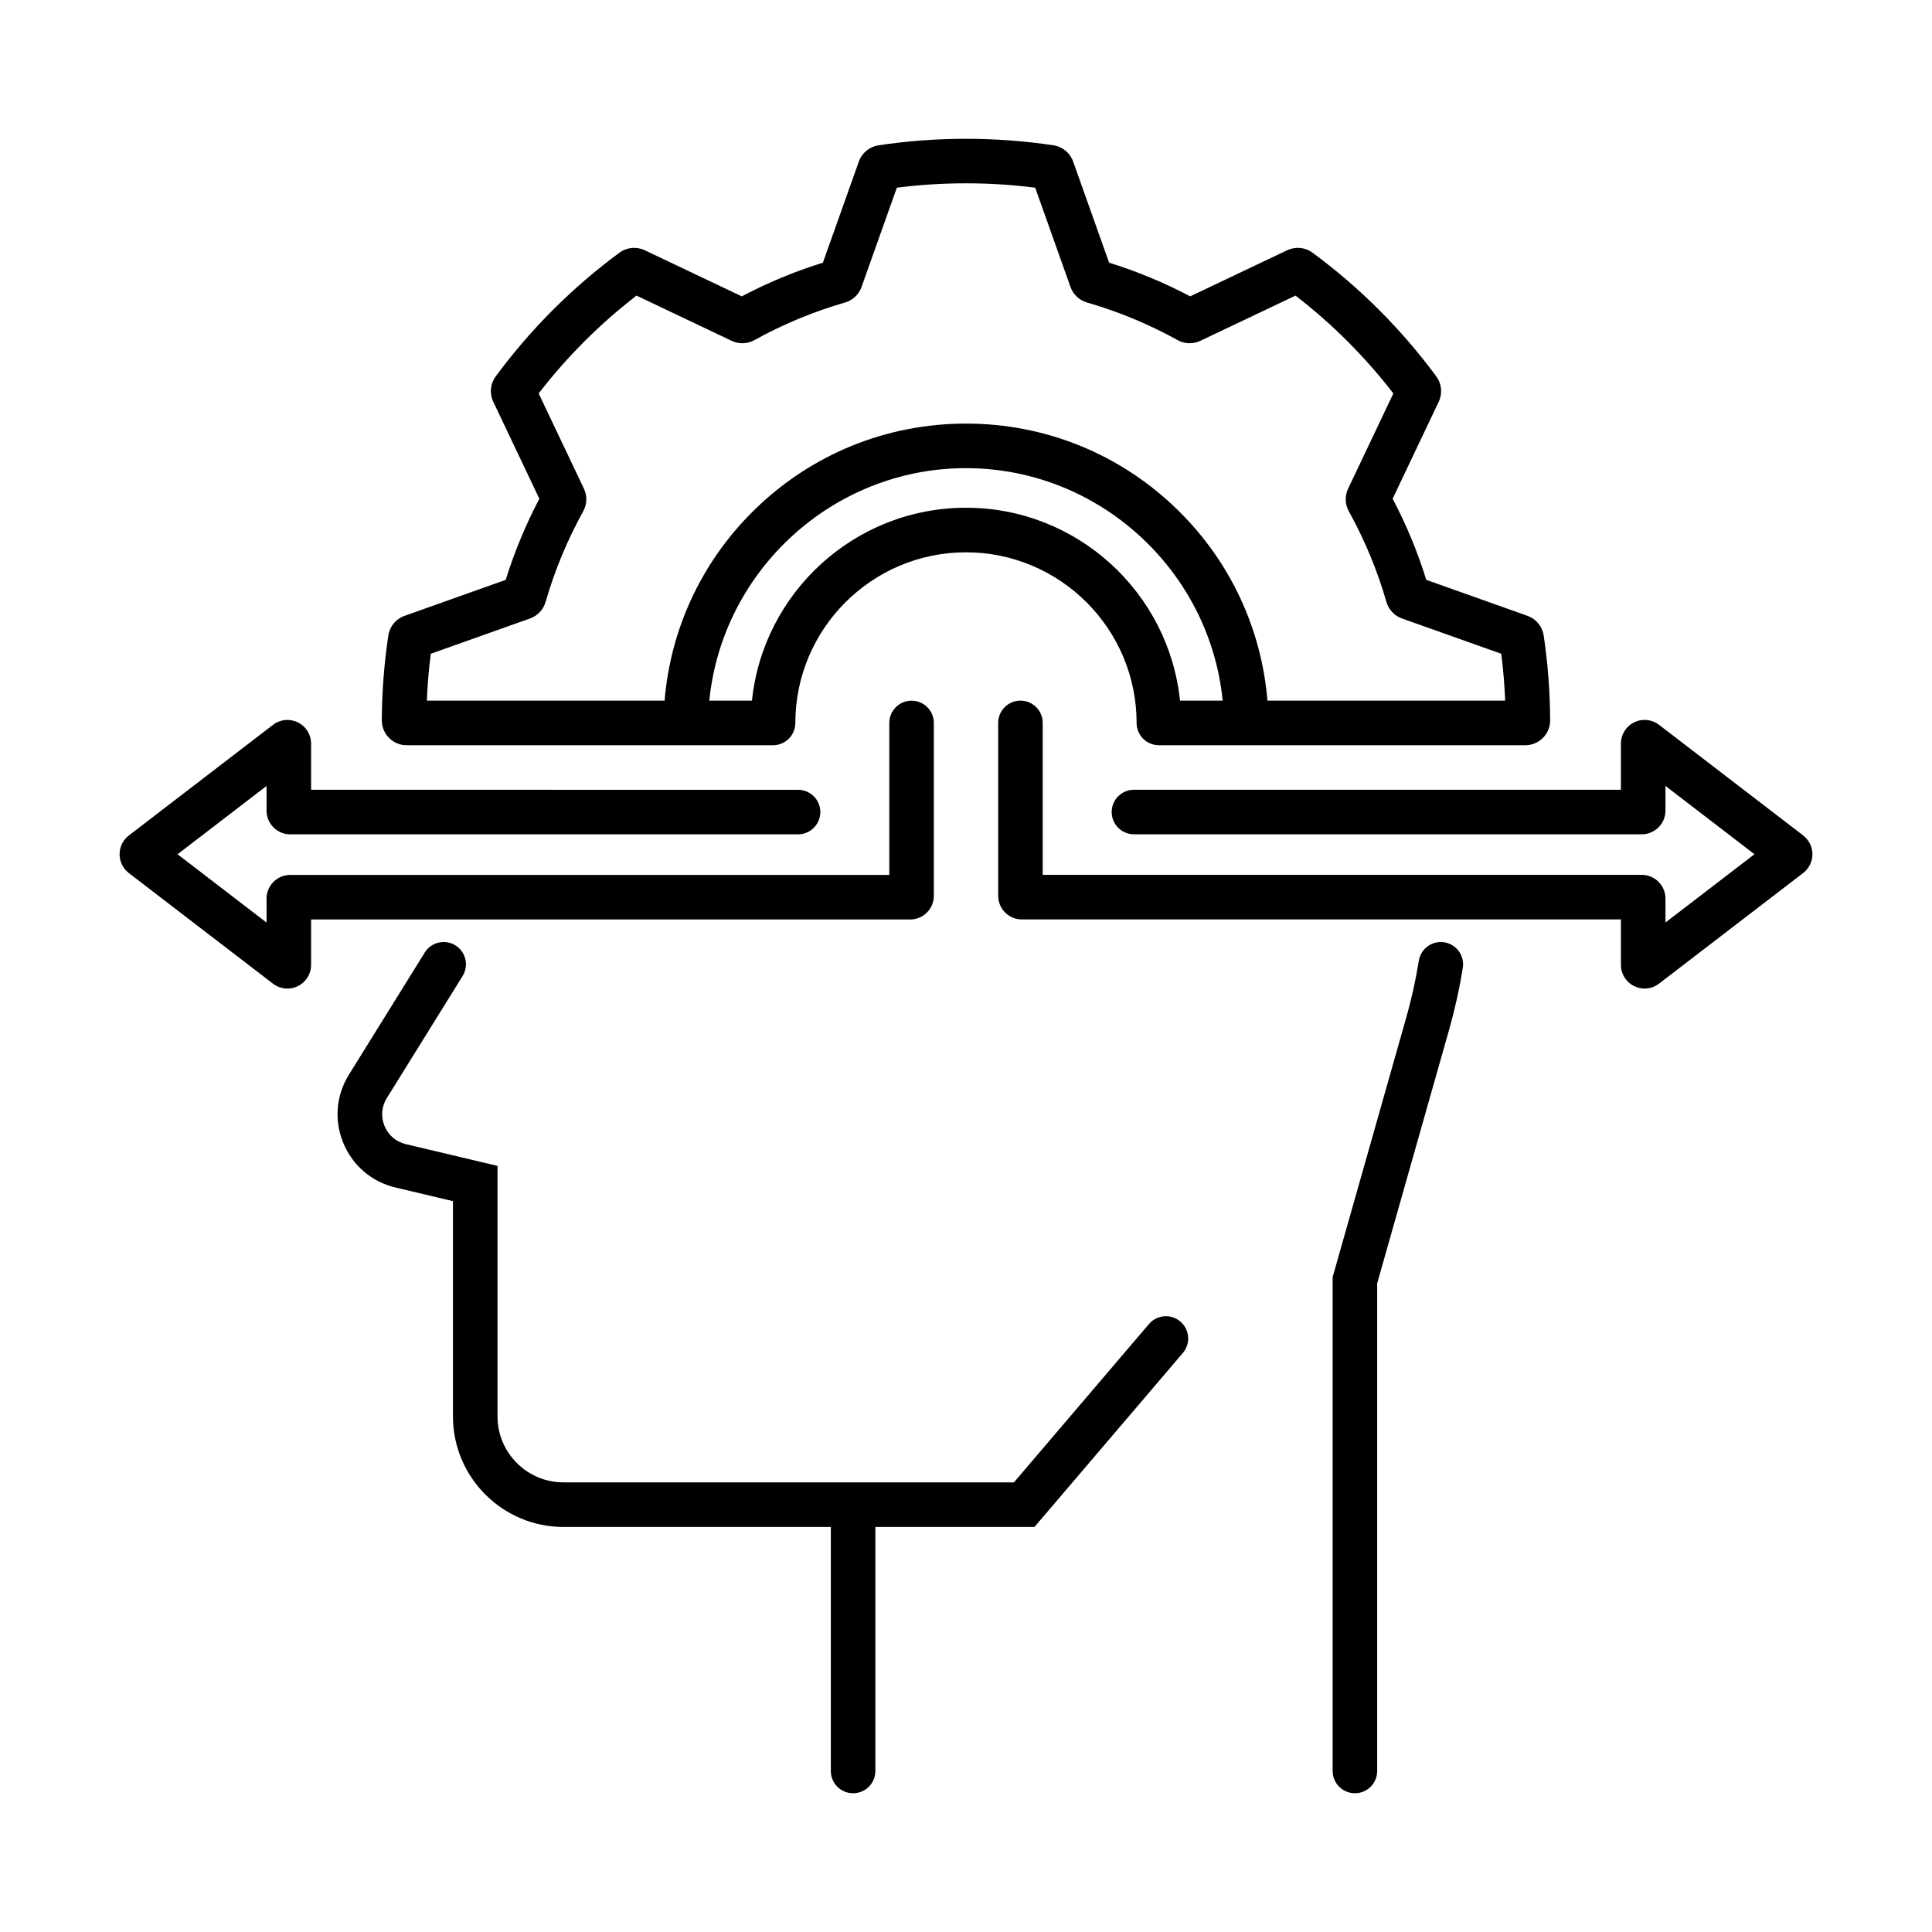
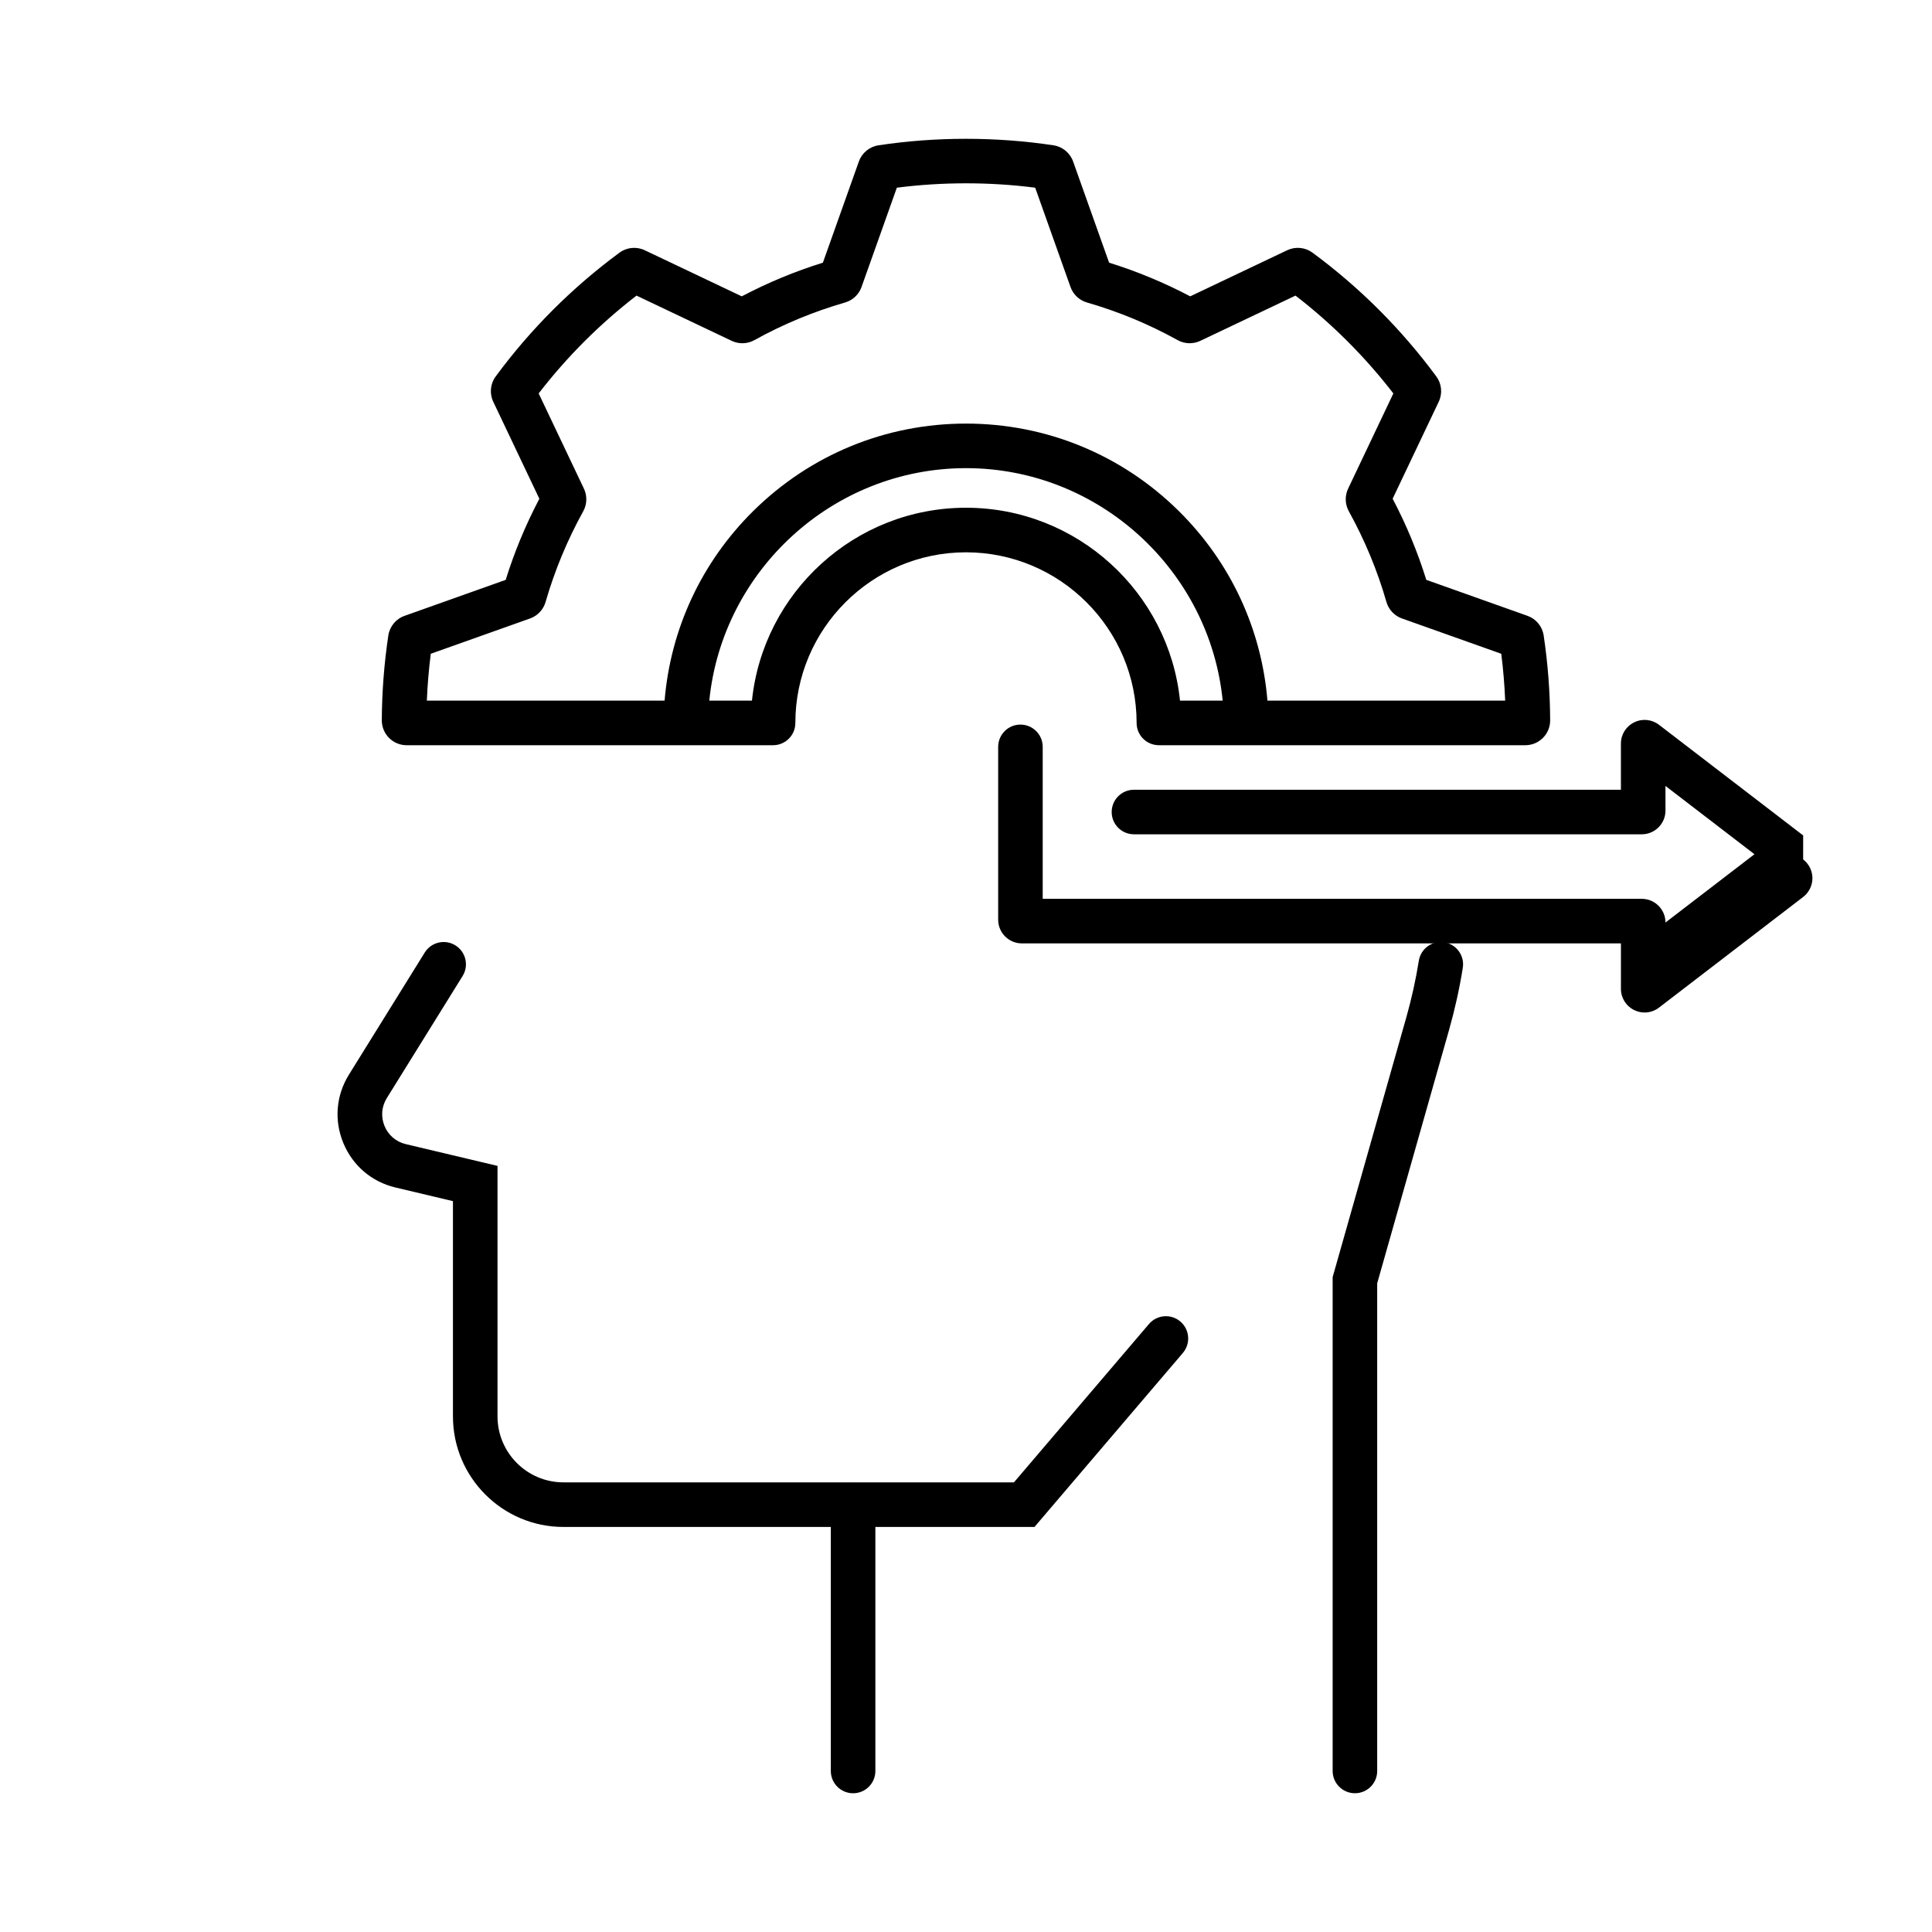
<svg xmlns="http://www.w3.org/2000/svg" fill="#000000" width="800px" height="800px" version="1.1" viewBox="144 144 512 512">
  <g>
    <path d="m508.97 613.32v-129.23l19.055-67.18c1.539-5.453 2.766-10.98 3.633-16.43 0.512-3.219-1.684-6.246-4.898-6.762-3.219-0.512-6.246 1.68-6.758 4.902-0.797 4.996-1.918 10.066-3.336 15.07l-19.5 68.754v130.88c0 3.262 2.644 5.902 5.902 5.902 3.258 0.004 5.902-2.637 5.902-5.898z" />
    <path d="m456.81 494.22c-2.481-2.117-6.207-1.82-8.324 0.66l-35.781 41.961h-42.539c-0.027 0-0.059-0.004-0.086-0.004s-0.059 0.004-0.086 0.004h-76.672c-9.637 0-17.477-7.844-17.477-17.484v-66.383l-24.312-5.769c-2.574-0.613-4.633-2.371-5.637-4.82-1.004-2.445-0.781-5.133 0.613-7.379l20.082-32.344c1.719-2.769 0.867-6.41-1.902-8.129s-6.41-0.867-8.129 1.902l-20.082 32.344c-3.422 5.508-3.973 12.105-1.504 18.102 2.469 6.004 7.504 10.309 13.824 11.816l15.238 3.617v57.051c0 16.152 13.137 29.293 29.285 29.293h70.855v64.672c0 3.262 2.644 5.902 5.902 5.902 3.262 0 5.902-2.644 5.902-5.902v-64.672h42.168l39.316-46.105c2.121-2.492 1.824-6.219-0.656-8.332z" />
    <path d="m246.91 312.42c-1.113 7.438-1.695 14.996-1.727 22.457-0.008 1.762 0.672 3.422 1.914 4.672 1.246 1.25 2.898 1.941 4.664 1.941h97.113c3.262 0 5.902-2.644 5.902-5.902 0-24.934 20.285-45.219 45.219-45.219s45.219 20.285 45.219 45.219c0 3.262 2.644 5.902 5.902 5.902h97.113c1.762 0 3.418-0.688 4.664-1.941 1.242-1.25 1.922-2.91 1.914-4.668-0.031-7.512-0.609-15.07-1.715-22.453-0.355-2.414-2.008-4.418-4.305-5.231l-26.805-9.531c-2.293-7.379-5.281-14.59-8.918-21.5l12.211-25.691c1.043-2.195 0.797-4.773-0.648-6.731-9.246-12.523-20.281-23.555-32.797-32.781-1.953-1.438-4.527-1.684-6.723-0.641l-25.691 12.211c-6.859-3.613-14.062-6.609-21.492-8.922l-9.539-26.816c-0.816-2.281-2.812-3.926-5.211-4.289-15.195-2.293-31.148-2.297-46.355 0-2.398 0.363-4.394 2.004-5.215 4.301l-9.531 26.805c-7.414 2.309-14.625 5.301-21.5 8.922l-25.688-12.207c-2.195-1.047-4.777-0.801-6.734 0.645-12.535 9.25-23.562 20.281-32.77 32.766-1.453 1.957-1.703 4.543-0.656 6.742l12.211 25.695c-3.629 6.902-6.625 14.113-8.922 21.496l-26.805 9.535c-2.297 0.809-3.941 2.812-4.301 5.215zm153.09-33.863c-29.453 0-53.758 22.441-56.723 51.121h-11.305c3.426-34.477 32.758-61.613 68.02-61.613 35.27 0 64.609 27.137 68.031 61.613h-11.309c-2.961-28.68-27.266-51.121-56.715-51.121zm-141.84 38.699 26.309-9.355c1.984-0.703 3.523-2.332 4.117-4.371 2.394-8.309 5.75-16.398 9.98-24.043 1.016-1.844 1.086-4.078 0.18-5.988l-11.992-25.234c7.488-9.711 16.191-18.41 25.926-25.926l25.234 11.992c1.91 0.906 4.152 0.836 6-0.188 7.602-4.215 15.688-7.57 24.035-9.977 2.031-0.586 3.664-2.125 4.363-4.106l9.363-26.32c12.082-1.547 24.594-1.547 36.66 0l9.367 26.336c0.711 1.98 2.34 3.508 4.363 4.09 8.363 2.41 16.445 5.766 24.012 9.969 1.844 1.027 4.09 1.102 6.008 0.195l25.234-11.992c9.719 7.496 18.426 16.199 25.934 25.926l-11.992 25.238c-0.902 1.902-0.832 4.141 0.188 5.988 4.234 7.656 7.586 15.742 9.965 24.027 0.582 2.035 2.121 3.672 4.109 4.379l26.324 9.359c0.523 4.109 0.867 8.262 1.039 12.422h-63c-1.582-19.016-9.781-36.68-23.484-50.238-15.113-14.949-35.141-23.184-56.402-23.184-21.258 0-41.281 8.234-56.395 23.184-13.703 13.559-21.902 31.223-23.484 50.238h-63.004c0.168-4.141 0.52-8.293 1.043-12.422z" />
-     <path d="m216.34 404.68c1.125 0.863 2.465 1.309 3.816 1.309 0.945 0 1.895-0.215 2.781-0.652 2.16-1.066 3.504-3.219 3.504-5.629v-12.035h158.76c3.461 0 6.277-2.816 6.277-6.277v-45.805c0-3.262-2.644-5.902-5.902-5.902-3.262 0-5.902 2.644-5.902 5.902v40.273l-158.76-0.004c-3.461 0-6.277 2.816-6.277 6.277v6.348l-23.582-18.098 23.582-18.098v6.539c0 3.461 2.816 6.277 6.277 6.277h134.58c3.262 0 5.902-2.644 5.902-5.902 0-3.262-2.644-5.902-5.902-5.902l-129.05-0.004v-12.227c0-2.41-1.344-4.566-3.504-5.629-2.16-1.066-4.691-0.812-6.594 0.652l-38.195 29.312c-1.539 1.18-2.461 3.043-2.461 4.984 0 1.941 0.922 3.805 2.457 4.981z" />
-     <path d="m621.86 365.4-38.195-29.312c-1.906-1.469-4.438-1.719-6.602-0.656-2.16 1.066-3.504 3.223-3.504 5.629v12.227l-129.05 0.004c-3.262 0-5.902 2.644-5.902 5.902 0 3.262 2.644 5.902 5.902 5.902h134.58c3.461 0 6.277-2.816 6.277-6.277v-6.539l23.582 18.098-23.582 18.098v-6.348c0-3.461-2.816-6.277-6.277-6.277h-158.76v-40.273c0-3.262-2.644-5.902-5.902-5.902-3.262 0-5.902 2.644-5.902 5.902v45.805c0 3.461 2.816 6.277 6.277 6.277h158.76v12.035c0 2.41 1.34 4.566 3.504 5.629 0.891 0.438 1.84 0.652 2.781 0.652 1.352 0 2.691-0.441 3.812-1.305l38.207-29.32c1.531-1.18 2.449-3.039 2.449-4.973-0.004-1.93-0.922-3.789-2.461-4.977z" />
+     <path d="m621.86 365.4-38.195-29.312c-1.906-1.469-4.438-1.719-6.602-0.656-2.16 1.066-3.504 3.223-3.504 5.629v12.227l-129.05 0.004c-3.262 0-5.902 2.644-5.902 5.902 0 3.262 2.644 5.902 5.902 5.902h134.58c3.461 0 6.277-2.816 6.277-6.277v-6.539l23.582 18.098-23.582 18.098c0-3.461-2.816-6.277-6.277-6.277h-158.76v-40.273c0-3.262-2.644-5.902-5.902-5.902-3.262 0-5.902 2.644-5.902 5.902v45.805c0 3.461 2.816 6.277 6.277 6.277h158.76v12.035c0 2.41 1.34 4.566 3.504 5.629 0.891 0.438 1.84 0.652 2.781 0.652 1.352 0 2.691-0.441 3.812-1.305l38.207-29.32c1.531-1.18 2.449-3.039 2.449-4.973-0.004-1.93-0.922-3.789-2.461-4.977z" />
  </g>
</svg>